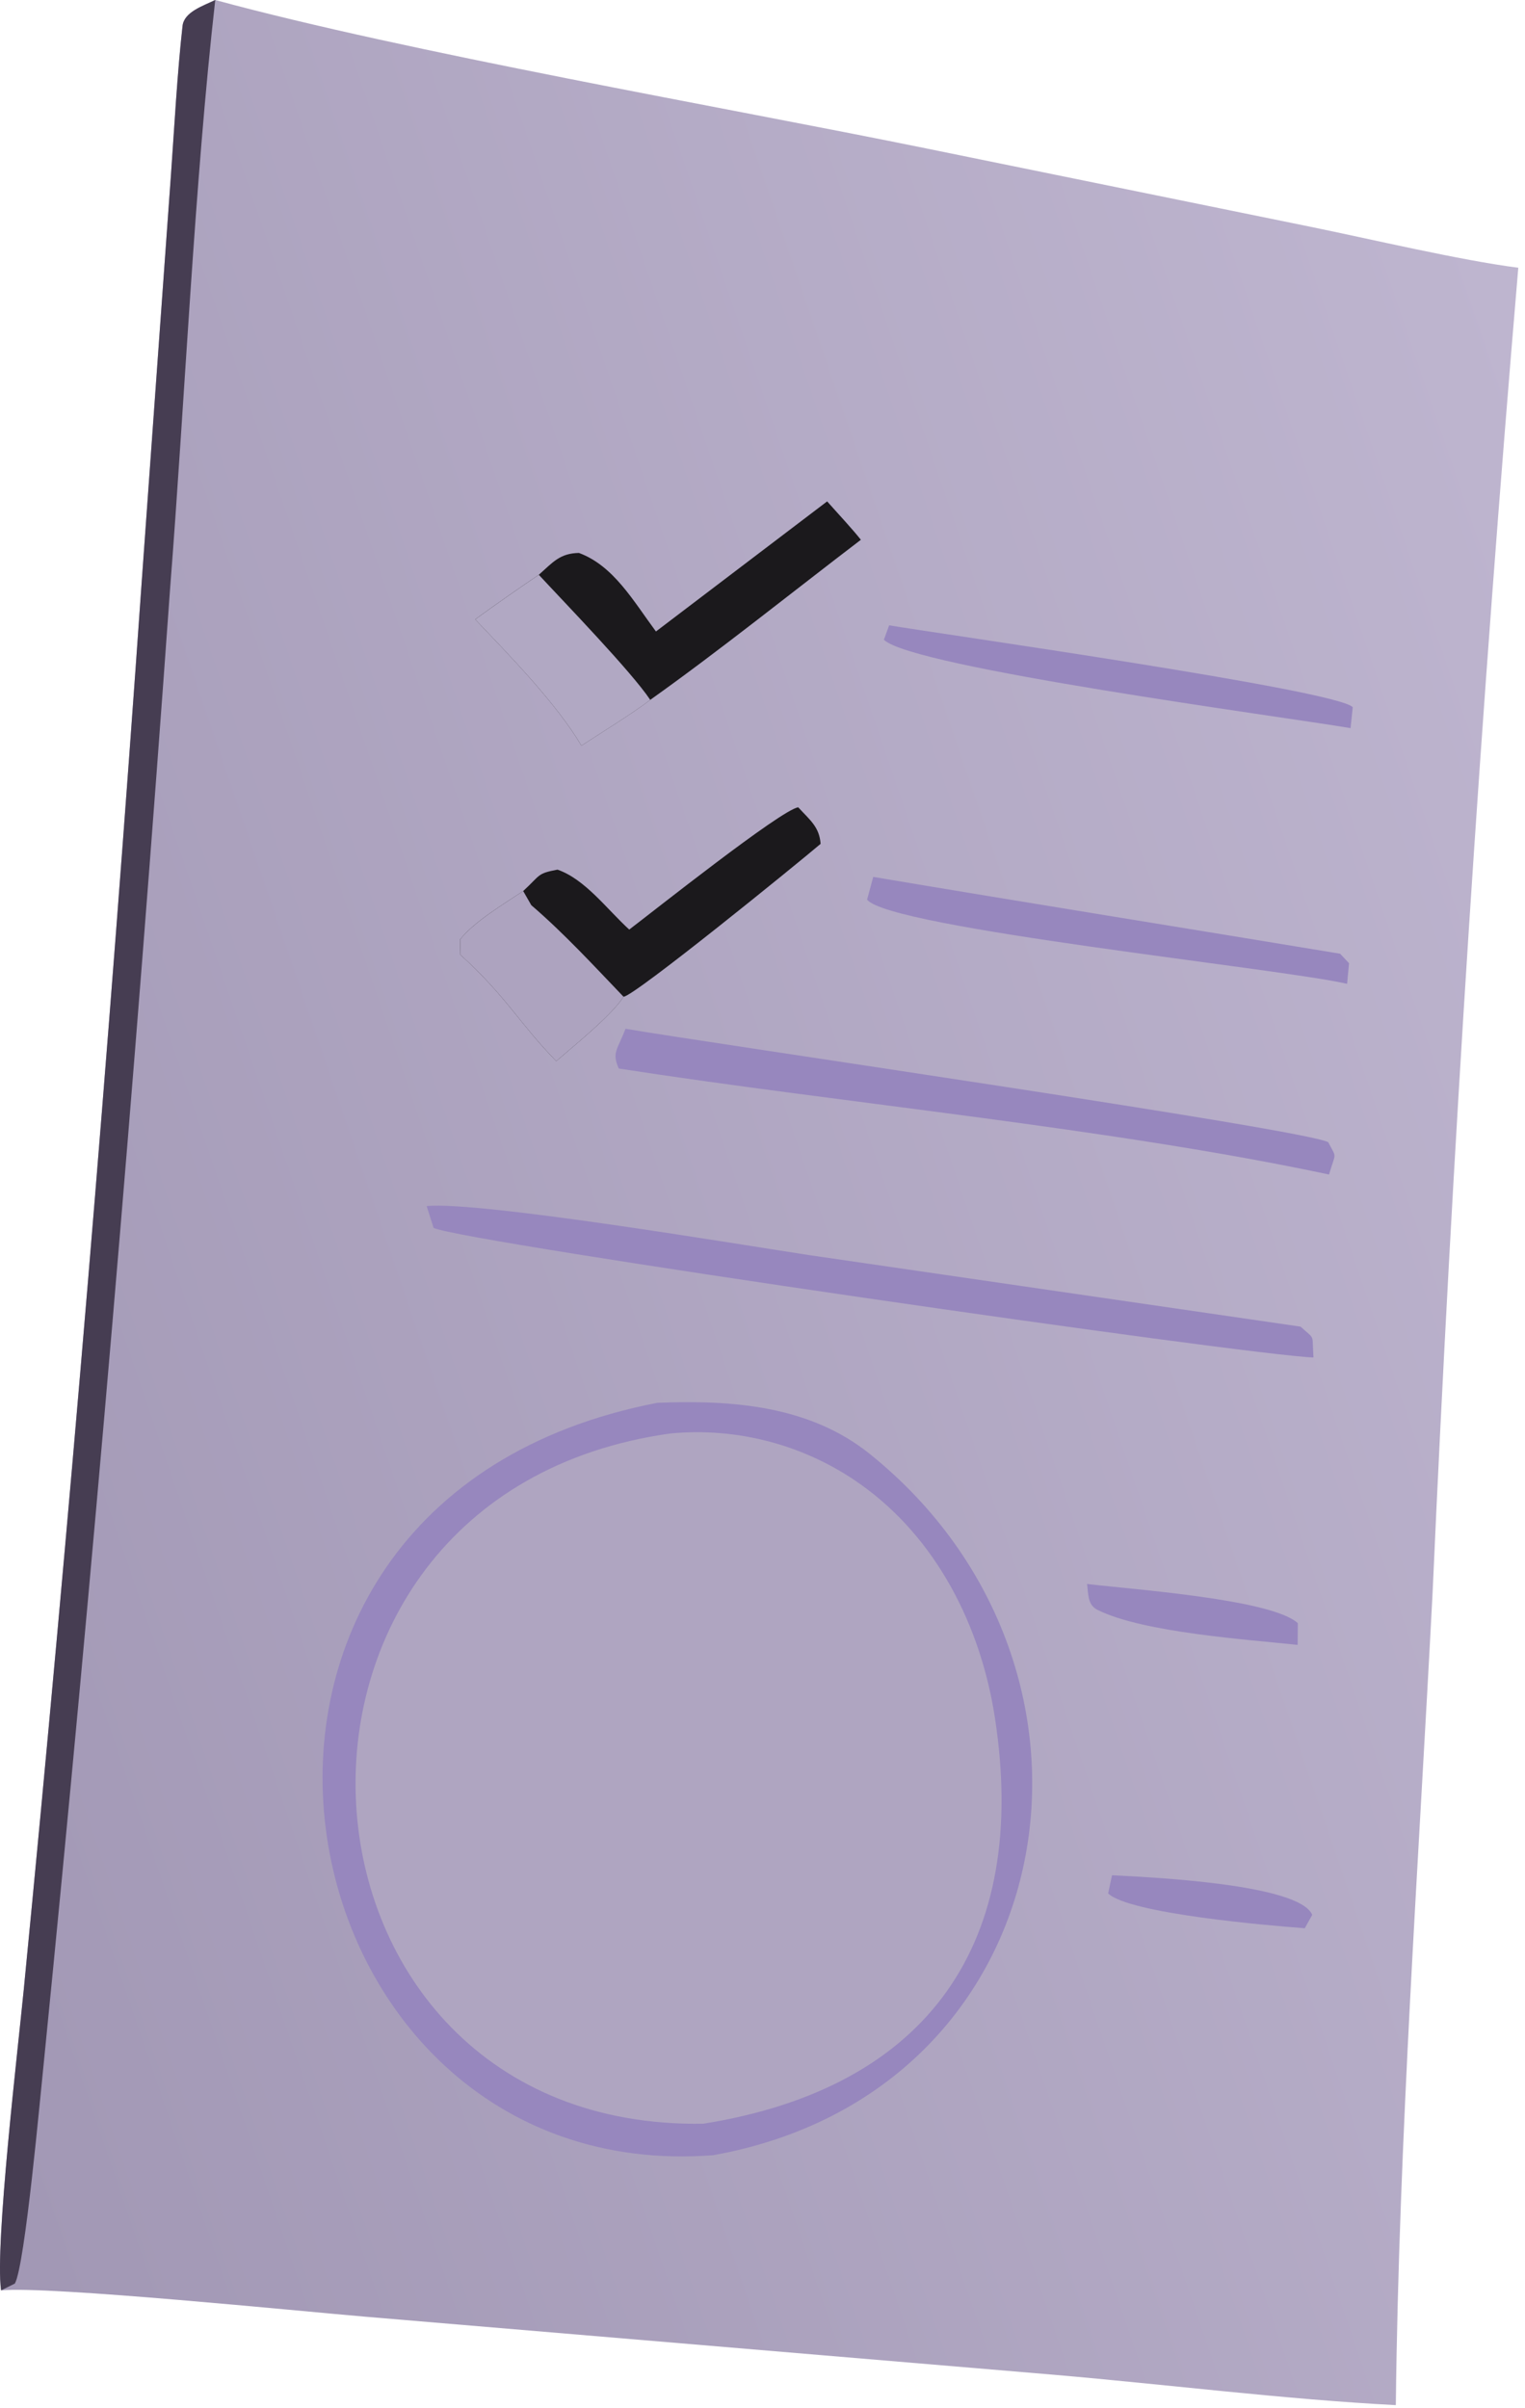
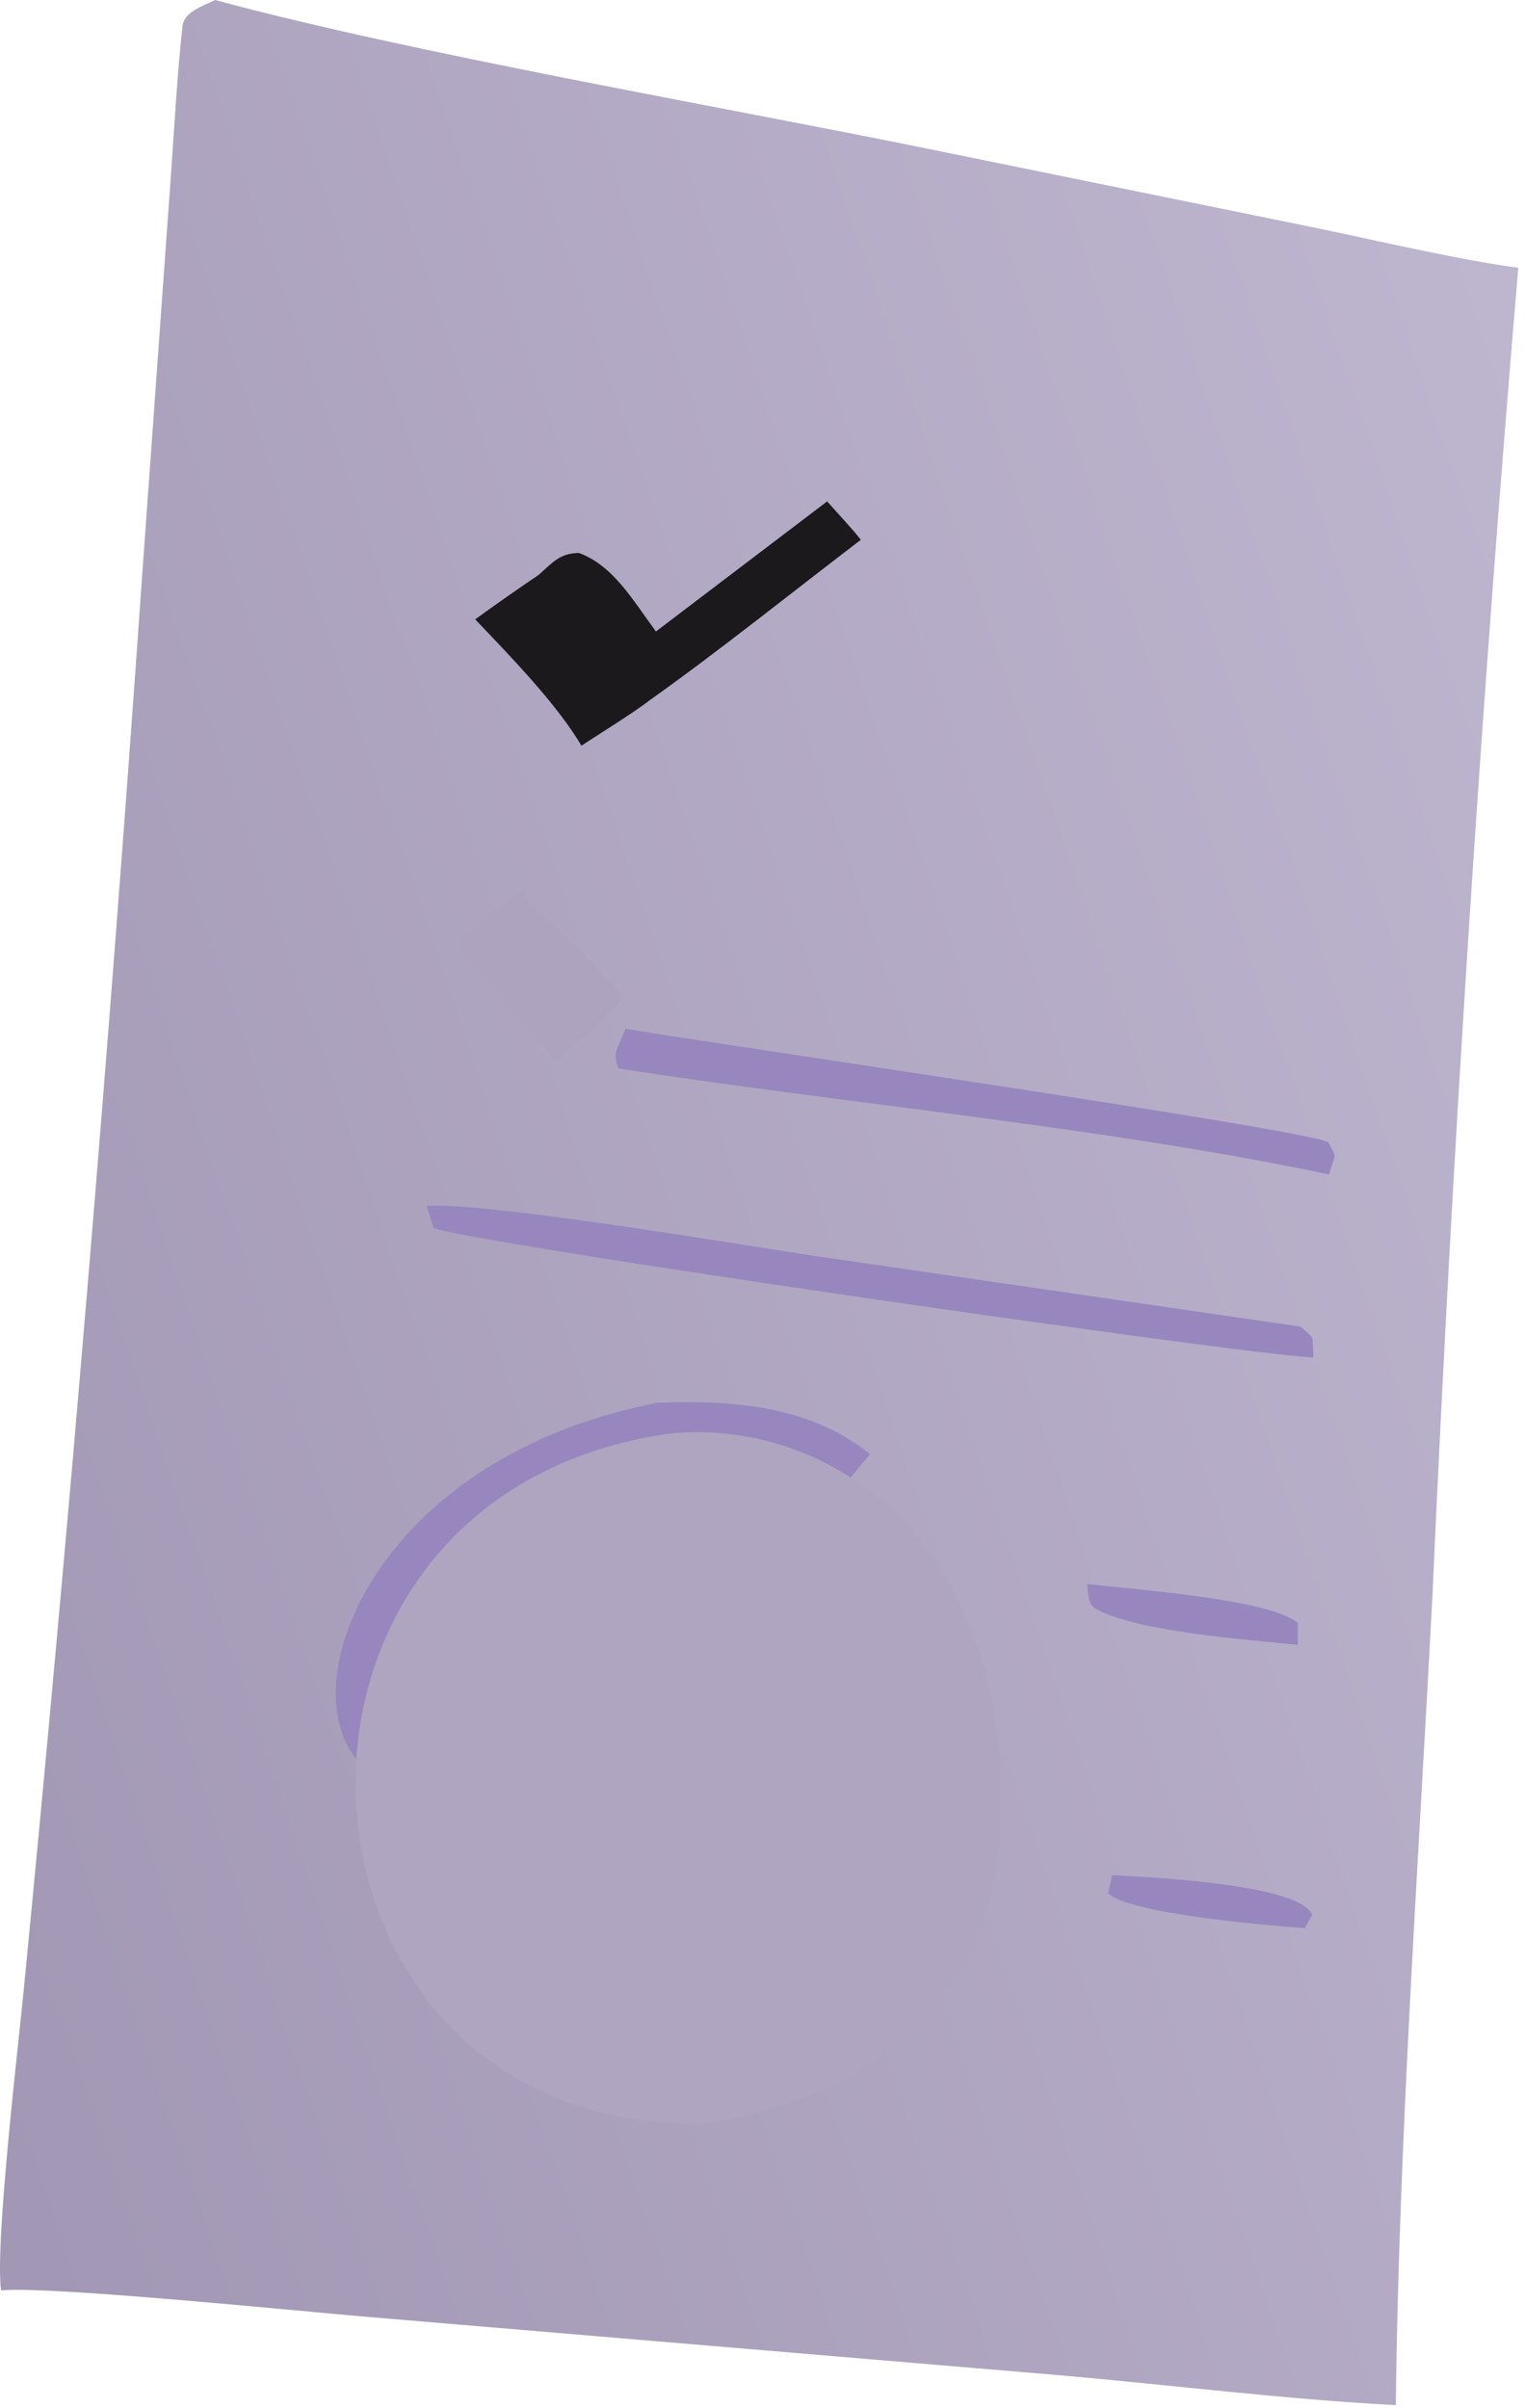
<svg xmlns="http://www.w3.org/2000/svg" width="95" height="150" viewBox="0 0 95 150" fill="none">
  <path d="M13.409 0C25.415 3.267 45.075 6.67 57.711 9.247L81.614 14.121C85.283 14.869 91.026 16.227 94.582 16.676C92.25 44.166 90.47 71.699 89.241 99.261C88.381 115.856 87.138 133.251 86.953 149.807C80.124 149.457 72.645 148.519 65.759 147.925L22.679 144.293C18.937 143.979 3.024 142.371 0.067 142.66C-0.327 139.823 1.122 127.603 1.485 123.876C4.338 94.65 6.79 65.387 8.838 36.094L10.65 10.884C10.856 7.984 11.042 4.542 11.371 1.616C11.469 0.745 12.635 0.373 13.409 0Z" fill="url(#paint0_linear_1993_106)" />
-   <path d="M13.409 0C12.117 11.398 11.511 24.972 10.602 36.589C8.409 67.255 5.784 97.889 2.728 128.481C2.515 130.479 1.562 141.119 0.924 142.236L0.067 142.66C-0.327 139.823 1.122 127.604 1.485 123.876C4.338 94.65 6.79 65.387 8.838 36.094L10.65 10.884C10.856 7.984 11.042 4.542 11.371 1.616C11.469 0.745 12.635 0.373 13.409 0Z" fill="#463D52" />
-   <path d="M40.954 87.376C45.617 87.19 50.439 87.546 54.195 90.57C70.891 104.008 66.401 130.296 44.423 134.242C16.805 136.346 8.859 93.566 40.954 87.376Z" fill="#9787BE" />
+   <path d="M40.954 87.376C45.617 87.19 50.439 87.546 54.195 90.57C16.805 136.346 8.859 93.566 40.954 87.376Z" fill="#9787BE" />
  <path d="M41.764 89.286C45.951 88.888 50.143 90.004 53.578 92.432C58.363 95.817 61.1 101.308 61.975 106.976C64.132 120.945 57.903 130.03 43.809 132.28C16.624 132.706 14.013 93.159 41.764 89.286Z" fill="#AFA5C1" />
  <path d="M51.527 31.23C52.139 31.923 53.079 32.925 53.628 33.621C49.449 36.808 44.743 40.584 40.508 43.591C39.411 44.436 37.434 45.646 36.219 46.446C34.683 43.831 31.686 40.767 29.602 38.578C30.908 37.63 32.229 36.705 33.566 35.801C34.443 35.021 34.879 34.461 36.066 34.441C38.222 35.237 39.448 37.426 40.862 39.333L51.527 31.23Z" fill="#1B191C" />
-   <path d="M29.602 38.579C30.908 37.632 32.229 36.706 33.566 35.803C35.199 37.565 39.319 41.818 40.508 43.593C39.411 44.437 37.434 45.648 36.219 46.447C34.683 43.832 31.686 40.768 29.602 38.579Z" fill="#B1A8C3" />
-   <path d="M39.198 57.9C40.622 56.821 48.678 50.419 49.726 50.285C50.47 51.095 51.04 51.502 51.12 52.561C49.677 53.788 39.484 62.077 38.843 62.083C38.11 63.243 35.778 65.113 34.65 66.095C32.367 63.761 31.532 62.051 28.682 59.472L28.664 58.512C29.554 57.394 31.357 56.325 32.592 55.5C33.693 54.486 33.446 54.408 34.73 54.167C36.449 54.764 37.797 56.619 39.198 57.9Z" fill="#1B191C" />
  <path d="M32.592 55.5L33.097 56.381C35.132 58.129 36.986 60.145 38.843 62.084C38.11 63.243 35.778 65.114 34.65 66.096C32.367 63.761 31.532 62.052 28.682 59.473L28.664 58.512C29.554 57.395 31.357 56.325 32.592 55.5Z" fill="#ADA3BF" />
  <path d="M26.578 75.121C29.906 74.808 46.052 77.513 50.41 78.177L81.019 82.632C81.968 83.497 81.716 83.019 81.824 84.553C77.731 84.416 28.958 77.38 27.011 76.483L26.578 75.121Z" fill="#9787BE" />
  <path d="M38.967 64.078C43.916 64.933 81.316 70.336 82.742 71.145C83.291 72.204 83.212 71.707 82.792 73.157C69.192 70.262 52.414 68.706 38.546 66.555C38.102 65.552 38.455 65.411 38.967 64.078Z" fill="#9787BE" />
-   <path d="M54.398 54.619C64.072 56.248 73.803 57.8 83.483 59.404C83.483 59.404 83.988 59.944 84.039 59.998L83.917 61.279C79.772 60.318 55.421 57.814 54.016 56.035L54.398 54.619Z" fill="#9787BE" />
-   <path d="M55.39 38.949C58.474 39.472 83.256 42.97 84.269 44.048L84.133 45.353C80.01 44.65 56.793 41.577 55.062 39.847L55.39 38.949Z" fill="#9787BE" />
  <path d="M67.719 98.66C70.576 99.003 79.217 99.606 80.847 101.101L80.838 102.456C77.758 102.122 71.258 101.699 68.386 100.283C67.745 99.967 67.809 99.332 67.719 98.66Z" fill="#9787BE" />
  <path d="M69.274 116.803C71.669 116.926 80.946 117.345 81.745 119.271L81.281 120.103C79.033 119.939 70.353 119.197 69.031 117.936L69.274 116.803Z" fill="#9787BE" />
  <defs>
    <linearGradient id="paint0_linear_1993_106" x1="-13.125" y1="96.298" x2="106.431" y2="55.473" gradientUnits="userSpaceOnUse">
      <stop stop-color="#A298B5" />
      <stop offset="1" stop-color="#BEB5CF" />
    </linearGradient>
  </defs>
</svg>